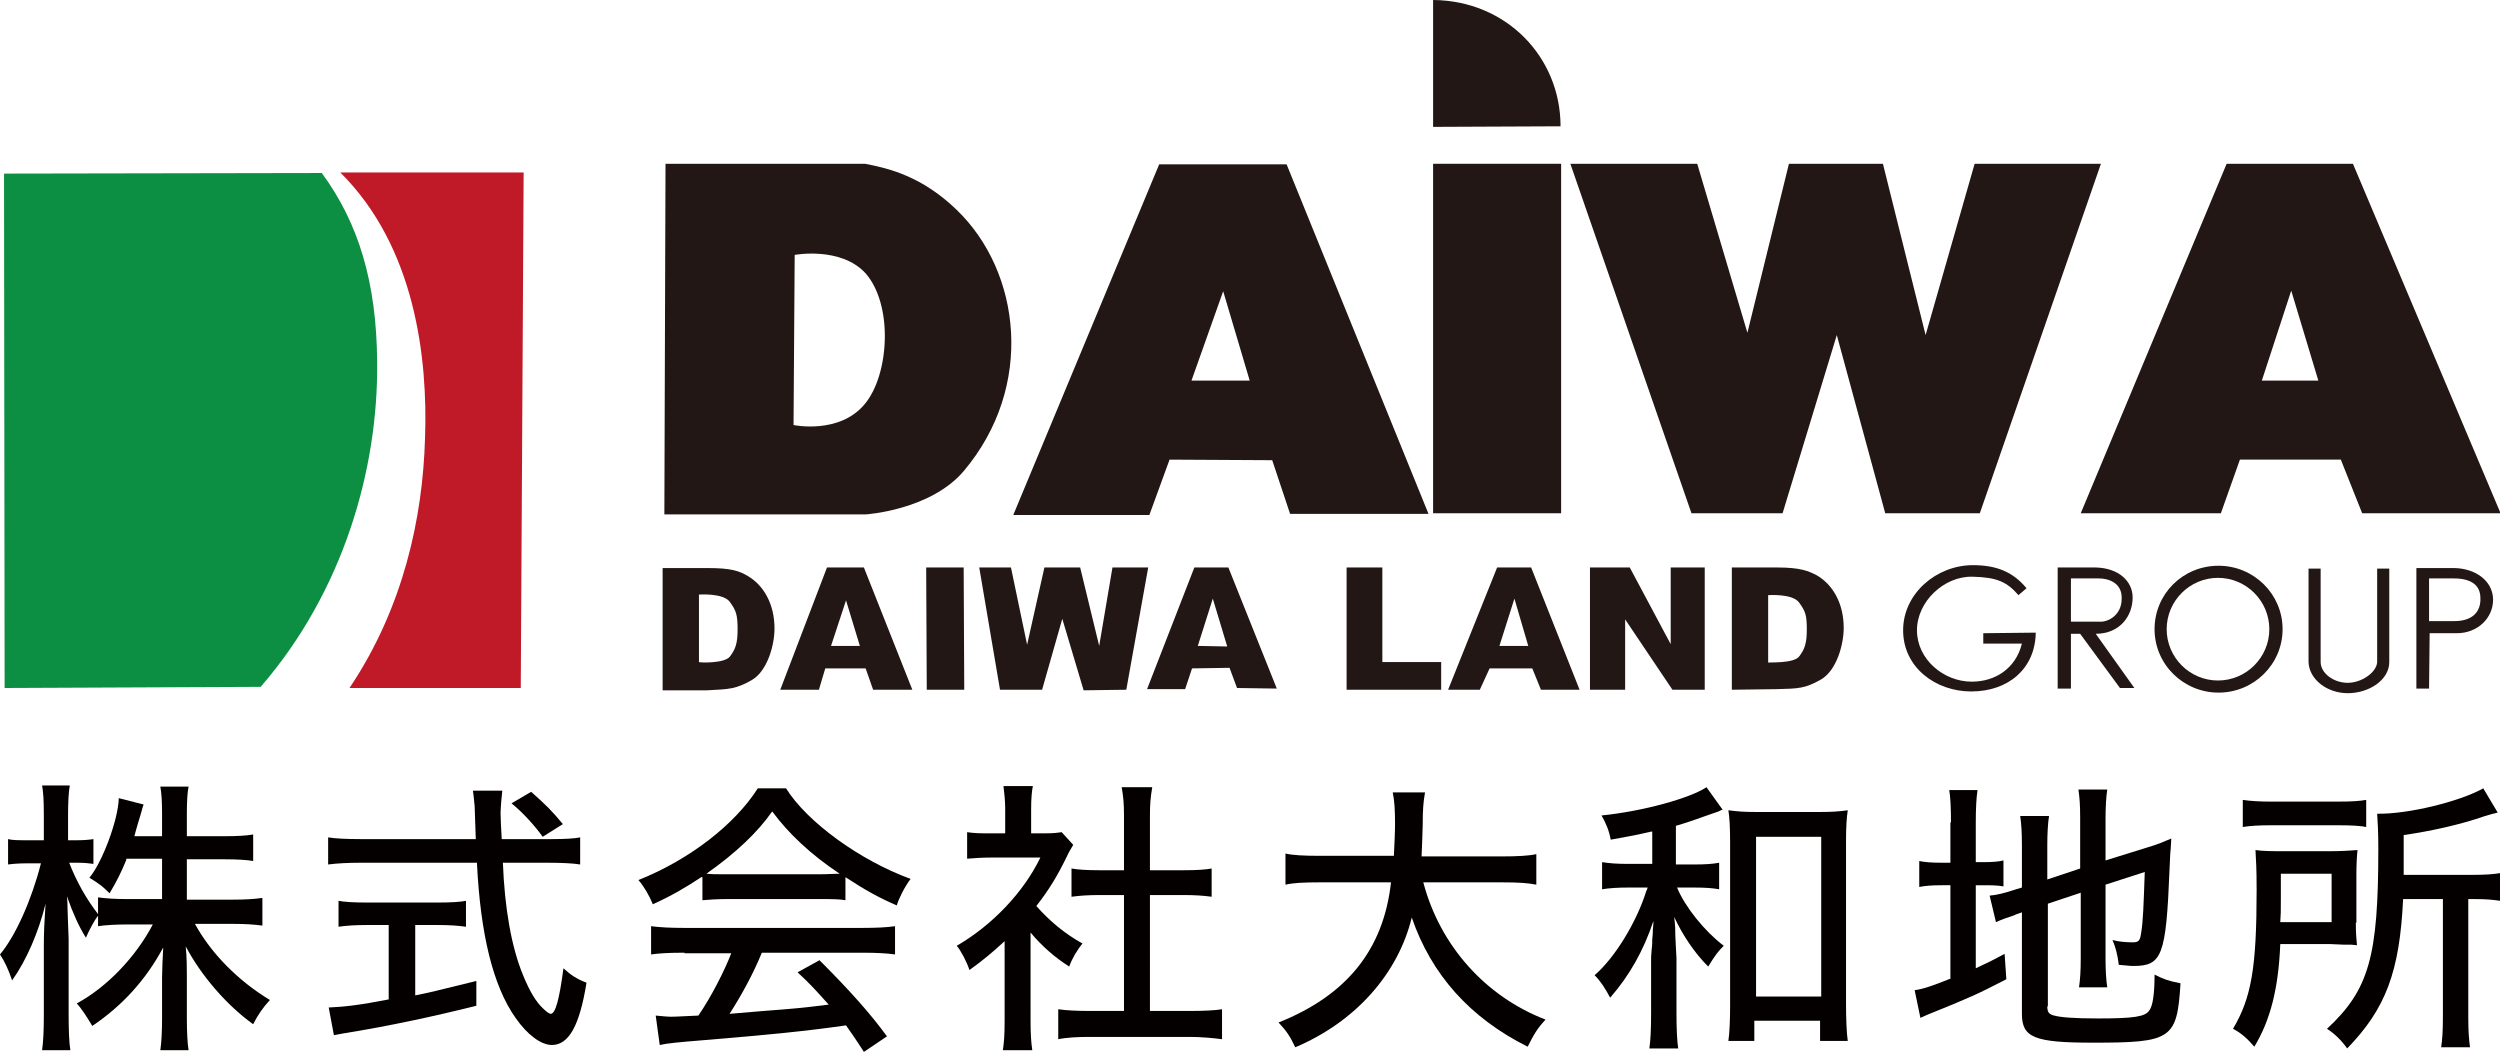
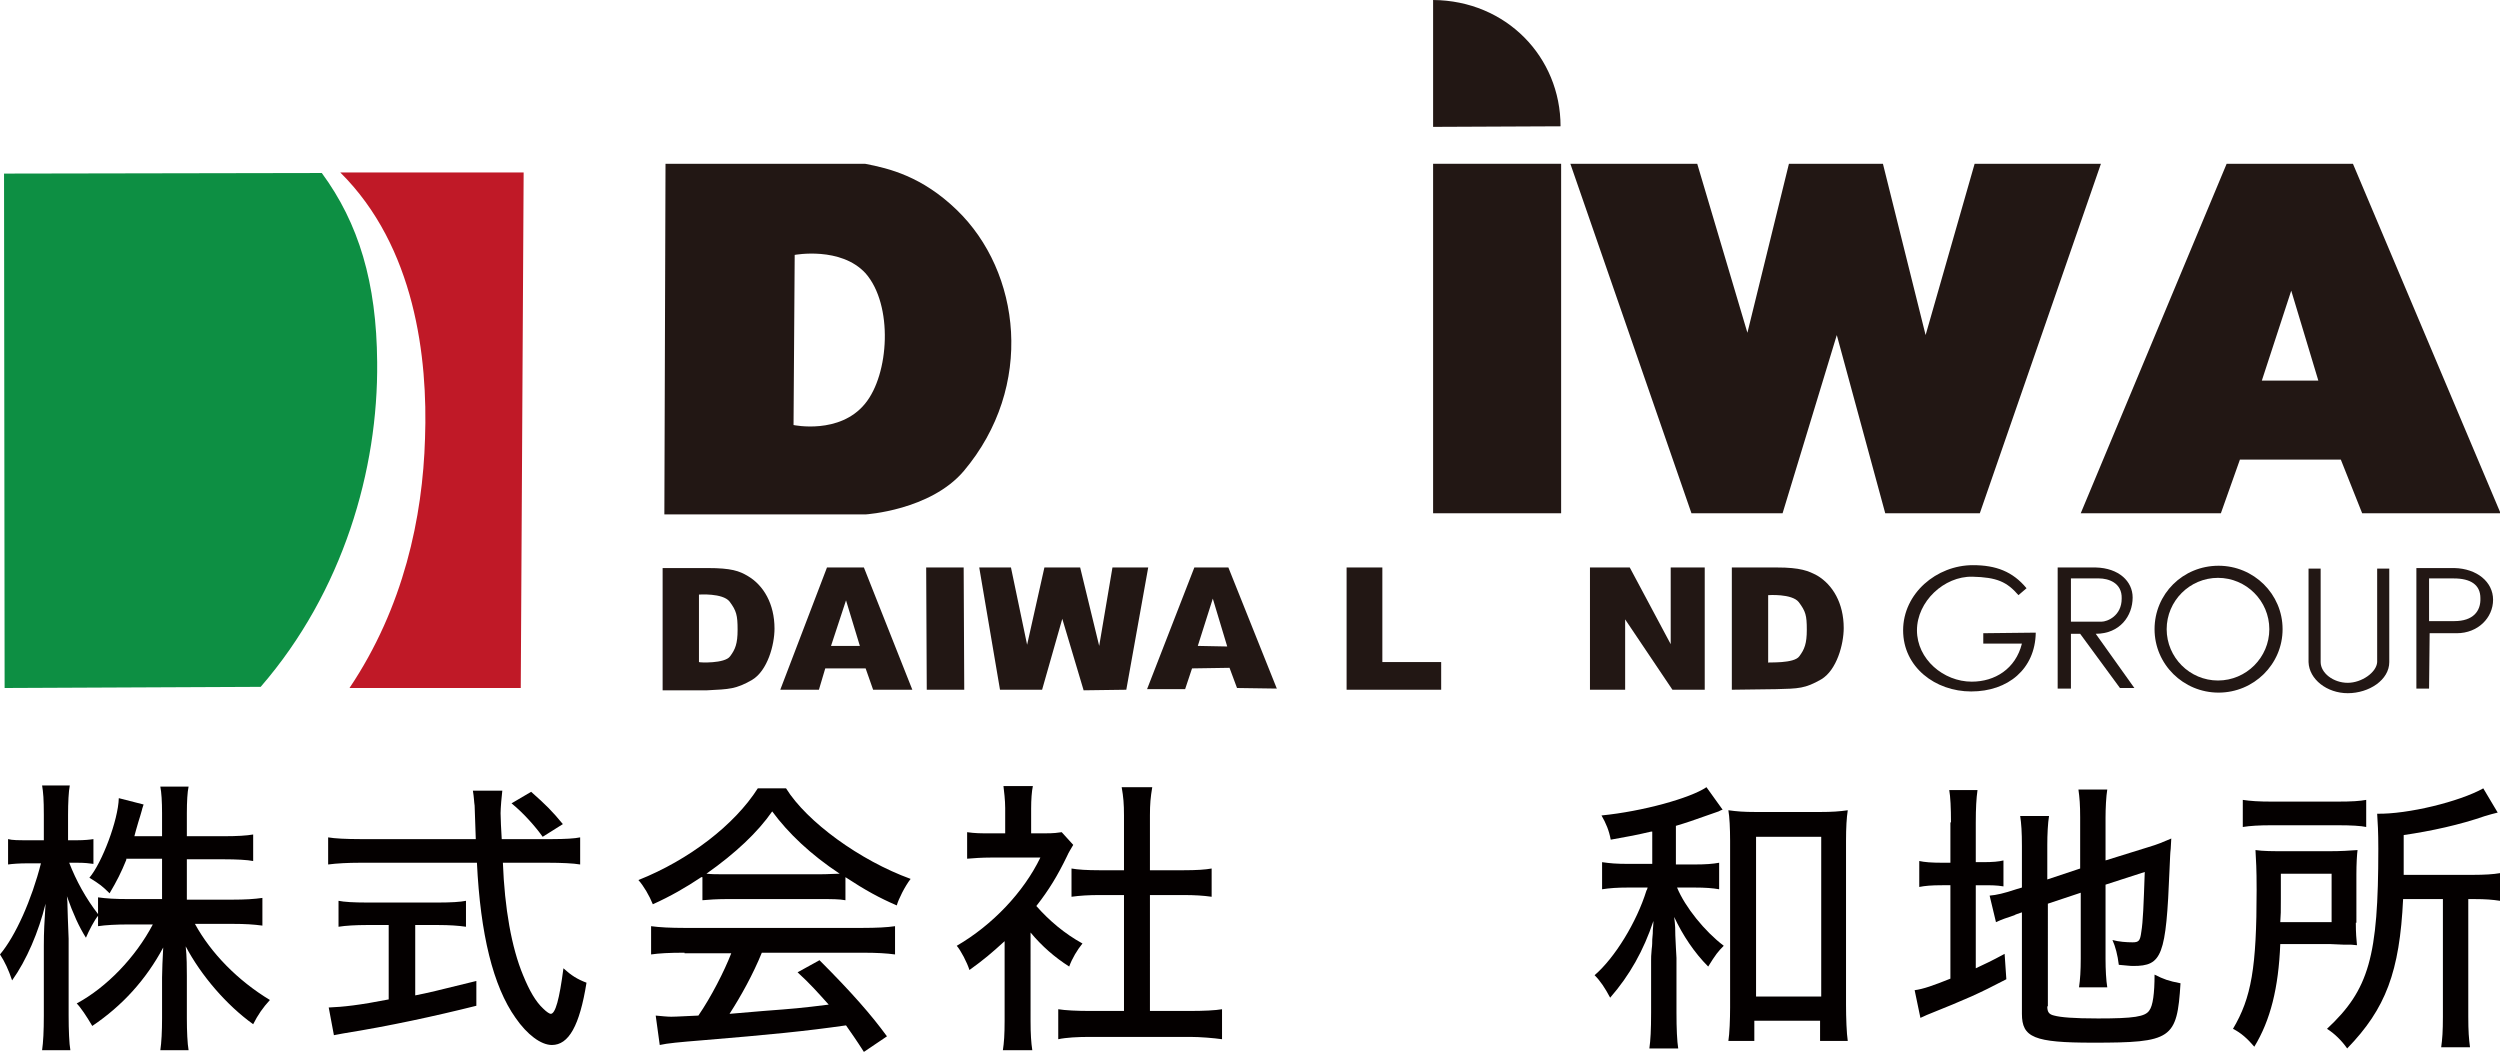
<svg xmlns="http://www.w3.org/2000/svg" version="1.1" id="レイヤー_1" x="0px" y="0px" viewBox="0 0 433.5 182.4" style="enable-background:new 0 0 433.5 182.4;" xml:space="preserve">
  <style type="text/css">
	.st0{fill:#040000;}
	.st1{fill:#221714;}
	.st2{fill:#0D8F43;}
	.st3{fill:#C01927;}
</style>
  <g>
    <path class="st0" d="M21.9,149.1c-0.9,2.2-1.6,3.6-2.9,5.8c-1.2-1.2-1.7-1.6-3.5-2.7c2.2-2.6,5-10,5.1-13.8l4.3,1.1   c-0.1,0.4-0.2,0.5-0.3,1c-0.2,0.7-0.4,1.4-0.6,2c-0.4,1.3-0.5,1.8-0.7,2.5h4.8v-4c0-2-0.1-3.6-0.3-4.6h4.9   c-0.2,0.9-0.3,2.6-0.3,4.6v4h6.4c2.3,0,4-0.1,5.1-0.3v4.6c-1-0.2-2.9-0.3-5.1-0.3h-6.4v7h7.9c2.2,0,3.8-0.1,5.2-0.3v4.8   c-1.5-0.2-2.9-0.3-5.2-0.3h-6.5c2.8,5.1,7.4,9.8,13,13.2c-1.2,1.3-2.1,2.6-2.9,4.2c-4.6-3.3-9-8.4-11.7-13.5   c0.2,1.8,0.2,3.8,0.2,5.1v7.4c0,2.2,0.1,4.4,0.3,5.5h-4.9c0.2-1.3,0.3-3.3,0.3-5.5v-7.1c0-1.3,0.1-3.2,0.2-5.2   c-3,5.6-7.1,10.1-12.3,13.6c-1-1.7-2-3.2-2.7-3.9c5.2-2.8,10.2-8,13.2-13.7h-4.2c-2.1,0-4,0.1-5.3,0.3v-1.8   c-0.6,0.7-1.6,2.6-2.1,3.8c-1.2-1.9-2.2-4.1-3.3-7.2c0.1,0.8,0.1,1.4,0.1,1.7c0,0.9,0.1,2.8,0.2,5.7v13.3c0,2.5,0.1,4.9,0.3,6H7.3   c0.2-1.4,0.3-3.3,0.3-6v-12.1c0-2.5,0.1-4.1,0.3-7.3c-1.2,4.9-3.3,9.8-5.8,13.3c-0.6-1.8-1.3-3.3-2.1-4.5c2.7-3.2,5.5-9.5,7.1-15.8   H4.8c-1.5,0-2.7,0.1-3.4,0.2v-4.4c0.7,0.2,1.8,0.2,3.4,0.2h2.8v-4.4c0-2.7-0.1-3.9-0.3-5.1h4.8c-0.2,1-0.3,3-0.3,5.1v4.4h1.6   c1.2,0,2.2-0.1,2.8-0.2v4.3c-0.8-0.1-1.4-0.2-2.8-0.2H12c1.2,3.1,2.9,6.2,5,8.9v-2.9c1.4,0.2,3,0.3,5.3,0.3h5.8v-7H21.9z" />
    <path class="st0" d="M95.8,145.5c2.1,0,3.9-0.1,4.8-0.3v4.7c-1.1-0.2-3.3-0.3-5.5-0.3h-7.9c0.3,7.9,1.5,14.7,3.5,19.5   c1.1,2.7,2.2,4.6,3.5,5.8c0.6,0.6,1.1,0.9,1.3,0.9c0.8,0,1.5-2.5,2.2-7.9c1.3,1.2,2.4,1.9,4,2.5c-1.2,7.5-3.1,10.8-6,10.8   c-1.9,0-4.3-1.8-6.3-4.7c-3.9-5.5-6.1-14.5-6.7-26.9H62.4c-2,0-4,0.1-5.5,0.3v-4.7c1.1,0.2,3.2,0.3,5.5,0.3h20.1l-0.2-5.8   c-0.1-0.6-0.1-1.4-0.3-2.6h5.1c-0.1,0.7-0.3,3.1-0.3,3.9s0.1,3,0.2,4.5H95.8z M63.5,160.4c-1.7,0-3.6,0.1-4.8,0.3v-4.5   c0.9,0.2,2.7,0.3,4.9,0.3H76c2.1,0,3.9-0.1,4.8-0.3v4.5c-1.3-0.2-3-0.3-4.7-0.3H72v12.2c2.5-0.5,3.3-0.7,10.6-2.5v4.3   c-7.2,1.8-15,3.5-23.1,4.8c-0.7,0.1-0.9,0.2-1.6,0.3l-0.9-4.8c2.5-0.1,5.3-0.4,10.4-1.4v-12.9H63.5z M94.1,145.1   c-1.2-1.7-3.3-4.1-5.4-5.8l3.4-2c2.6,2.3,3.6,3.3,5.5,5.6L94.1,145.1z" />
    <path class="st0" d="M121.6,152.1c-2.7,1.8-5.3,3.3-8.4,4.7c-0.6-1.5-1.6-3.2-2.5-4.2c8.8-3.5,16.7-9.6,20.7-15.9h4.9   c3.6,5.8,12.8,12.5,21.6,15.7c-1,1.3-2.1,3.5-2.4,4.6c-3-1.3-5.4-2.6-8.9-4.9v4c-1.1-0.2-2.3-0.2-4.3-0.2h-16.4   c-1.4,0-3.2,0.1-4.1,0.2V152.1z M118.7,165.2c-2.7,0-4.4,0.1-5.8,0.3v-4.9c1.4,0.2,3.4,0.3,5.8,0.3h30.8c2.5,0,4.4-0.1,5.7-0.3v4.9   c-1.5-0.2-3.1-0.3-5.7-0.3h-17.4c-1.5,3.7-3.6,7.5-5.6,10.6l5.9-0.5c5.3-0.4,6.5-0.5,11.3-1.1c-1.9-2.1-3.2-3.6-5.4-5.6l3.8-2.1   c5.6,5.6,9,9.5,11.7,13.2l-4,2.7c-1.4-2.2-2.2-3.3-3.1-4.6c-7,1-13,1.6-25.1,2.6c-3.7,0.3-5.9,0.5-7.2,0.8l-0.7-5.1   c1.1,0.1,2,0.2,2.7,0.2c0.3,0,0.6,0,4.7-0.2c2.2-3.2,4.5-7.7,5.7-10.8H118.7z M142.1,151.6c1.6,0,2.5-0.1,3.5-0.1   c-5-3.3-8.9-7-11.7-10.8c-2.5,3.6-6.3,7.2-11.4,10.8c1,0.1,1.6,0.1,3.2,0.1H142.1z" />
    <path class="st0" d="M178.7,177.1c0,2.2,0.1,3.7,0.3,5h-5.1c0.2-1.3,0.3-2.7,0.3-5.1v-13.8c-2.3,2.1-3.6,3.2-6.1,5   c-0.4-1.3-1.5-3.4-2.2-4.2c6.2-3.6,11.6-9.3,14.5-15.3h-8.6c-1.5,0-3,0.1-4.1,0.2v-4.6c1.4,0.2,2.3,0.2,3.9,0.2h2.7v-4.4   c0-1.3-0.2-3-0.3-3.8h5.1c-0.2,0.9-0.3,2.4-0.3,3.9v4.3h2.4c1.6,0,2.2-0.1,2.9-0.2l2,2.2c-0.4,0.7-0.8,1.3-1.1,2   c-1.6,3.3-3.1,5.8-5.3,8.6c2.2,2.5,4.9,4.8,8,6.5c-0.9,1.1-1.8,2.6-2.3,4c-2.5-1.6-4.7-3.5-6.7-5.9V177.1z M199.5,175.3h6.8   c2.4,0,4.5-0.1,5.6-0.3v5.2c-1.4-0.2-3.8-0.4-5.5-0.4h-17.4c-2.1,0-4.1,0.1-5.5,0.4V175c1.2,0.2,3.3,0.3,5.5,0.3h5.9v-20.1h-4.2   c-1.9,0-3.5,0.1-4.9,0.3v-4.9c1.1,0.2,2.7,0.3,4.9,0.3h4.2v-9.5c0-2-0.1-3.2-0.4-4.9h5.3c-0.3,1.8-0.4,2.9-0.4,4.9v9.5h5.8   c2.3,0,3.8-0.1,4.9-0.3v4.9c-1.4-0.2-2.9-0.3-4.9-0.3h-5.8V175.3z" />
-     <path class="st0" d="M246.8,153c2.9,11,10.8,19.8,21.2,23.8c-1.4,1.5-2,2.5-3.1,4.7c-10-5-16.7-12.5-20.1-22.4   c-2.4,9.8-9.8,18.1-20.2,22.5c-0.9-1.9-1.5-2.8-2.9-4.3c11.8-4.7,18.2-12.6,19.5-24.3h-12.4c-2.9,0-4.6,0.1-5.9,0.4V148   c1.2,0.3,3.3,0.4,6,0.4h12.8c0.1-2.6,0.2-3.8,0.2-5.6c0-2.3-0.1-4-0.4-5.4h5.6c-0.3,1.7-0.4,3-0.4,5.6c-0.1,2.7-0.1,3.8-0.2,5.5h14   c2.5,0,4.7-0.1,5.9-0.4v5.3c-1.5-0.3-3.2-0.4-5.9-0.4H246.8z" />
    <path class="st0" d="M286.3,144.2c-2.6,0.6-3.6,0.8-7,1.4c-0.3-1.6-0.8-2.8-1.6-4.2c7.1-0.7,15.4-3,18.2-4.9l2.8,3.9l-0.3,0.1   l-0.4,0.2c-5.1,1.8-5.4,1.9-7.4,2.5v6.7h3.2c2,0,3.2-0.1,4.3-0.3v4.6c-1.1-0.2-2.4-0.3-4.3-0.3h-3c1.4,3.4,4.8,7.6,8.1,10.1   c-1,1-1.4,1.5-2.7,3.6c-2.4-2.4-4.4-5.4-5.9-8.6c0.2,1.5,0.2,2.3,0.2,3.2l0.1,2.1l0.1,1.8v9.5c0,2.8,0.1,4.9,0.3,6.2h-5   c0.2-1.4,0.3-3.2,0.3-6.2v-9.1c0-0.3,0-1,0.1-1.9c0.1-0.7,0.1-1.3,0.1-1.7c0.1-0.8,0.1-1.4,0.1-1.6s0.1-0.9,0.1-1.6   c-1.7,5.1-4.1,9.4-7.5,13.3c-0.9-1.7-1.7-2.9-2.7-3.9c3.5-3,7.3-9.2,9-14.7c0.1-0.1,0.1-0.2,0.2-0.5h-3.3c-2,0-3.3,0.1-4.6,0.3   v-4.7c1.4,0.2,2.4,0.3,4.7,0.3h4V144.2z M304.4,180.5h-4.7c0.2-1.2,0.3-3.8,0.3-5.8v-28.9c0-2.1-0.1-4.2-0.3-5.3   c1.5,0.2,2.6,0.3,4.8,0.3h11.1c2.1,0,3.4-0.1,4.8-0.3c-0.2,1.3-0.3,3-0.3,5.3v28.4c0,2.3,0.1,5,0.3,6.3h-4.8V177h-11.4V180.5z    M304.5,172.8h11.3v-27.7h-11.3V172.8z" />
    <path class="st0" d="M338.3,142.6c0-2.5-0.1-4.5-0.3-5.6h4.9c-0.2,1.4-0.3,3.1-0.3,5.7v6.8h1.2c1.8,0,2.8-0.1,3.6-0.3v4.5   c-1.2-0.2-2.1-0.2-3.7-0.2h-1.1v14.4c1.7-0.8,2.6-1.2,5-2.5l0.3,4.4c-5,2.6-6.6,3.3-13.8,6.2c-0.6,0.3-0.7,0.3-1.1,0.5l-1-4.8   c1.5-0.2,3.2-0.8,6.2-2v-16.2h-1.4c-1.9,0-3,0.1-4,0.3v-4.5c0.9,0.2,2.1,0.3,4,0.3h1.4V142.6z M355,174.5c0,1,0.3,1.4,1.2,1.6   c1.1,0.3,3.3,0.5,7.6,0.5c6.2,0,8.2-0.3,8.9-1.4c0.6-0.8,0.9-2.9,0.9-6.2c1.6,0.8,2.4,1.1,4.5,1.5c-0.6,9.7-1.5,10.3-15.2,10.3   c-10.2,0-12.3-0.9-12.3-5v-17.6c-0.6,0.2-1.2,0.4-1.3,0.5c-1.5,0.5-2.1,0.7-3.2,1.2l-1.1-4.6c1.2-0.1,2.5-0.4,4.6-1.1l1-0.3v-7.2   c0-2.4-0.1-3.9-0.3-5.2h5c-0.2,1.2-0.3,3.2-0.3,5v6l5.7-1.9v-8.9c0-2.1-0.1-3.4-0.3-4.8h5c-0.2,1.2-0.3,3.3-0.3,4.9v7.4l7.4-2.3   c1.7-0.5,2.6-0.9,4-1.5l-0.1,1.8c-0.1,0.8-0.1,1.4-0.2,3.5c-0.6,15.1-1.3,16.8-6.3,16.8c-0.7,0-1.2-0.1-2.5-0.2   c-0.2-1.7-0.6-3.2-1.1-4.3c1.1,0.3,2.4,0.4,3.5,0.4c1.1,0,1.3-0.3,1.5-1.8c0.3-1.8,0.4-4.6,0.6-10.4l-6.8,2.2v12.9   c0,1.8,0.1,3.7,0.3,4.9h-4.9c0.2-1.3,0.3-2.9,0.3-5v-11.4l-5.7,1.9V174.5z" />
    <path class="st0" d="M408.5,160c0,1.9,0.1,2.8,0.2,3.9c-0.8-0.1-1.2-0.1-1.4-0.1h-1l-2.3-0.1h-8.6c-0.3,7.6-1.7,13.2-4.5,17.8   c-1.2-1.4-2.3-2.4-3.7-3.1c3.2-5.4,4.1-10.6,4.1-24.1c0-3.8-0.1-5-0.2-6.9c1.3,0.2,3,0.2,5.2,0.2h7.6c2,0,3.6-0.1,4.9-0.2   c-0.1,0.7-0.2,2.4-0.2,4.2V160z M388.9,138.7c1.3,0.2,2.8,0.3,5.1,0.3h11.2c2.7,0,4-0.1,5.1-0.3v4.7c-0.9-0.2-2.6-0.3-4.9-0.3   h-11.6c-2,0-3.7,0.1-4.9,0.3V138.7z M404.3,159.8v-8.3h-8.8v4.3c0,2.4,0,2.7-0.1,4.1H404.3z M416.7,155.9c-0.6,12.6-3,19-9.7,25.9   c-0.9-1.3-2.2-2.6-3.5-3.4c7.3-6.8,8.9-12.5,8.9-31.2c0-3.1-0.1-4.5-0.2-6.1c5.3,0.1,14.3-2.1,18.4-4.4l2.5,4.2   c-0.9,0.2-1.1,0.3-2.2,0.6c-4.3,1.5-9.3,2.6-14.1,3.3v6.9h12c2,0,3.6-0.1,4.7-0.3v4.8c-1.3-0.2-2.5-0.3-4.4-0.3H428v20.4   c0,2.5,0.1,3.8,0.3,5.3h-5c0.2-1.4,0.3-2.8,0.3-5.3v-20.4H416.7z" />
  </g>
  <g>
    <g>
      <g>
        <path class="st1" d="M165.9,36.4c-6-5.8-11.7-7.2-15.9-8h-34.6l-0.2,60.8l34.9,0c0,0,11.2-0.7,17-7.5     C179.5,67,177,47.1,165.9,36.4 M150,70c-4.4,5.4-12.4,3.7-12.4,3.7l0.2-29.5c0,0,8-1.5,12.3,3.2C154.9,52.9,154.2,64.9,150,70z" />
-         <path class="st1" d="M223.1,28.5l-22.1,0l-25.3,60.8h23.6l3.5-9.6l17.8,0.1l3.1,9.3l24,0L223.1,28.5 M206.6,66l5.5-15.5l4.6,15.5     H206.6z" />
        <path class="st1" d="M408,28.4h-21.9L360.8,89l24.3,0l3.3-9.3h17.5l3.7,9.3h24L408,28.4 M392.2,66l5.1-15.6L402,66H392.2z" />
        <polygon class="st1" points="270.7,89 248.5,89 248.5,28.4 270.7,28.4    " />
        <polygon class="st1" points="272.3,28.4 294.3,28.4 303,57.7 310.2,28.4 326.5,28.4 333.9,58.1 342.4,28.4 364.3,28.4 343.3,89      326.9,89 318.5,58.1 309.1,89 293.3,89    " />
        <path class="st1" d="M248.5,0v22l22.1-0.1C270.6,9.9,261.2,0.1,248.5,0z" />
        <path class="st1" d="M129.7,99.9c2.7,1.6,4.6,4.8,4.6,9.1c0,2.8-1.2,7.3-3.9,8.9c-2.8,1.6-3.9,1.6-7.8,1.8l-7.7,0l0-21.2l7.8,0     C126.8,98.5,128.2,99,129.7,99.9 M126.6,113.8c0.9-1.2,1.3-2.2,1.3-4.6c0-2.5-0.2-3.3-1.4-4.9c-1.2-1.5-5.3-1.2-5.3-1.2v11.7     C121.2,114.9,125.7,115.1,126.6,113.8z" />
        <path class="st1" d="M315.1,99.8c2.7,1.6,4.6,4.8,4.6,9.1c0,2.8-1.2,7.3-3.9,8.9c-2.8,1.6-3.9,1.6-7.8,1.7l-7.7,0.1l0-21.2l7.8,0     C312.2,98.4,313.6,99,315.1,99.8 M312,113.8c0.9-1.2,1.3-2.2,1.3-4.6c0-2.5-0.2-3.2-1.4-4.8c-1.2-1.5-5.3-1.2-5.3-1.2v11.7     C306.6,114.8,311.1,115.1,312,113.8z" />
        <polygon class="st1" points="167.1,98.4 167.2,119.6 160.7,119.6 160.6,98.4    " />
        <polygon class="st1" points="169.8,98.4 175.3,98.4 178.1,111.8 181.1,98.4 187.3,98.4 190.6,112 192.9,98.4 199.1,98.4      195.3,119.6 187.9,119.7 184.2,107.3 180.7,119.6 173.4,119.6    " />
        <path class="st1" d="M205.5,119.5h-6.6l8.2-21.1h5.9l8.4,21l-6.9-0.1l-1.3-3.5l-6.5,0.1L205.5,119.5 M210.3,103.8l-2.6,8.2     l5.1,0.1L210.3,103.8z" />
-         <path class="st1" d="M256.6,119.6h-5.5l8.5-21.2h5.9l8.4,21.2l-6.7,0l-1.5-3.7l-7.4,0L256.6,119.6 M262.6,103.8L260,112l5,0     L262.6,103.8z" />
        <path class="st1" d="M142,119.6h-6.7l8.1-21.2h6.4l8.4,21.2l-6.8,0l-1.3-3.7l-7,0L142,119.6 M146.7,104.1l-2.6,7.9l5,0     L146.7,104.1z" />
        <polygon class="st1" points="233.5,98.4 239.7,98.4 239.7,114.8 249.9,114.8 249.9,119.6 233.5,119.6    " />
        <polygon class="st1" points="295.6,98.4 295.6,119.6 290,119.6 281.8,107.4 281.8,119.6 275.7,119.6 275.7,98.4 282.6,98.4      289.7,111.7 289.7,98.4    " />
        <path class="st1" d="M343.9,109.8l0,1.8l6.7,0c-1.1,4.4-4.7,6.6-8.7,6.6c-4.9,0-9.5-3.9-9.5-8.9c0-5,4.7-9.4,9.6-9.3     c4.3,0.1,6,0.9,8,3.2l1.4-1.2c-2.4-2.9-5.3-4-9.3-4c-6.3,0-12.1,4.9-12.1,11.3c0,6.4,5.6,10.6,11.8,10.6     c6.4,0,11.1-3.9,11.2-10.2L343.9,109.8z" />
        <path class="st1" d="M363.4,109.9c4.2,0,6.4-3.1,6.4-6.3c0-2.8-2.4-5.1-6.4-5.2l-6.6,0v21l2.3,0l0-9.5l1.6,0l6.9,9.4h2.5     L363.4,109.9 M359.1,107.8v-7.5h4.9c1.5,0,4,0.7,3.9,3.5c0,3-2.5,4-3.5,4L359.1,107.8z" />
        <path class="st1" d="M373.6,109.1c0,6.1,5,11,11.1,11c6.1,0,11.1-4.9,11.1-11c0-6.1-5-11-11.1-11     C378.5,98.1,373.6,103,373.6,109.1 M375.7,109.1c0-4.9,4-8.9,8.9-8.9c4.9,0,8.9,4,8.9,8.9c0,4.9-4,8.9-8.9,8.9     C379.7,118,375.7,114,375.7,109.1z" />
        <path class="st1" d="M414.3,98.6h-2.1l0,16.2c-0.1,1.8-2.7,3.6-5.1,3.6c-2.5,0-4.7-1.7-4.7-3.6l0-16.2h-2.1l0,16.2     c0.1,3,3.2,5.4,6.8,5.4c3.7,0,7.2-2.3,7.2-5.4V98.6z" />
        <path class="st1" d="M432.3,104c0-3.1-2.8-5.4-6.7-5.5v0H419l0,20.9l2.2,0l0.1-9.6l4.7,0C429.7,109.8,432.3,107.1,432.3,104      M425.6,107.7l-4.4,0v-7.4l4.3,0c2.9,0,4.6,1.1,4.6,3.4C430.2,106,428.8,107.7,425.6,107.7z" />
        <path class="st2" d="M45.2,119.1l-44.4,0.2L0.7,30.1L55.8,30c6.4,8.7,9.5,19,9.6,32.8C65.6,81.4,59.5,102.6,45.2,119.1z" />
-         <path class="st3" d="M60.6,119.3h29.7l0.5-89.4H59C72,42.8,74.2,62.1,73.7,76C73.3,89.7,70,105.3,60.6,119.3z" />
+         <path class="st3" d="M60.6,119.3h29.7l0.5-89.4H59C72,42.8,74.2,62.1,73.7,76C73.3,89.7,70,105.3,60.6,119.3" />
      </g>
    </g>
  </g>
</svg>